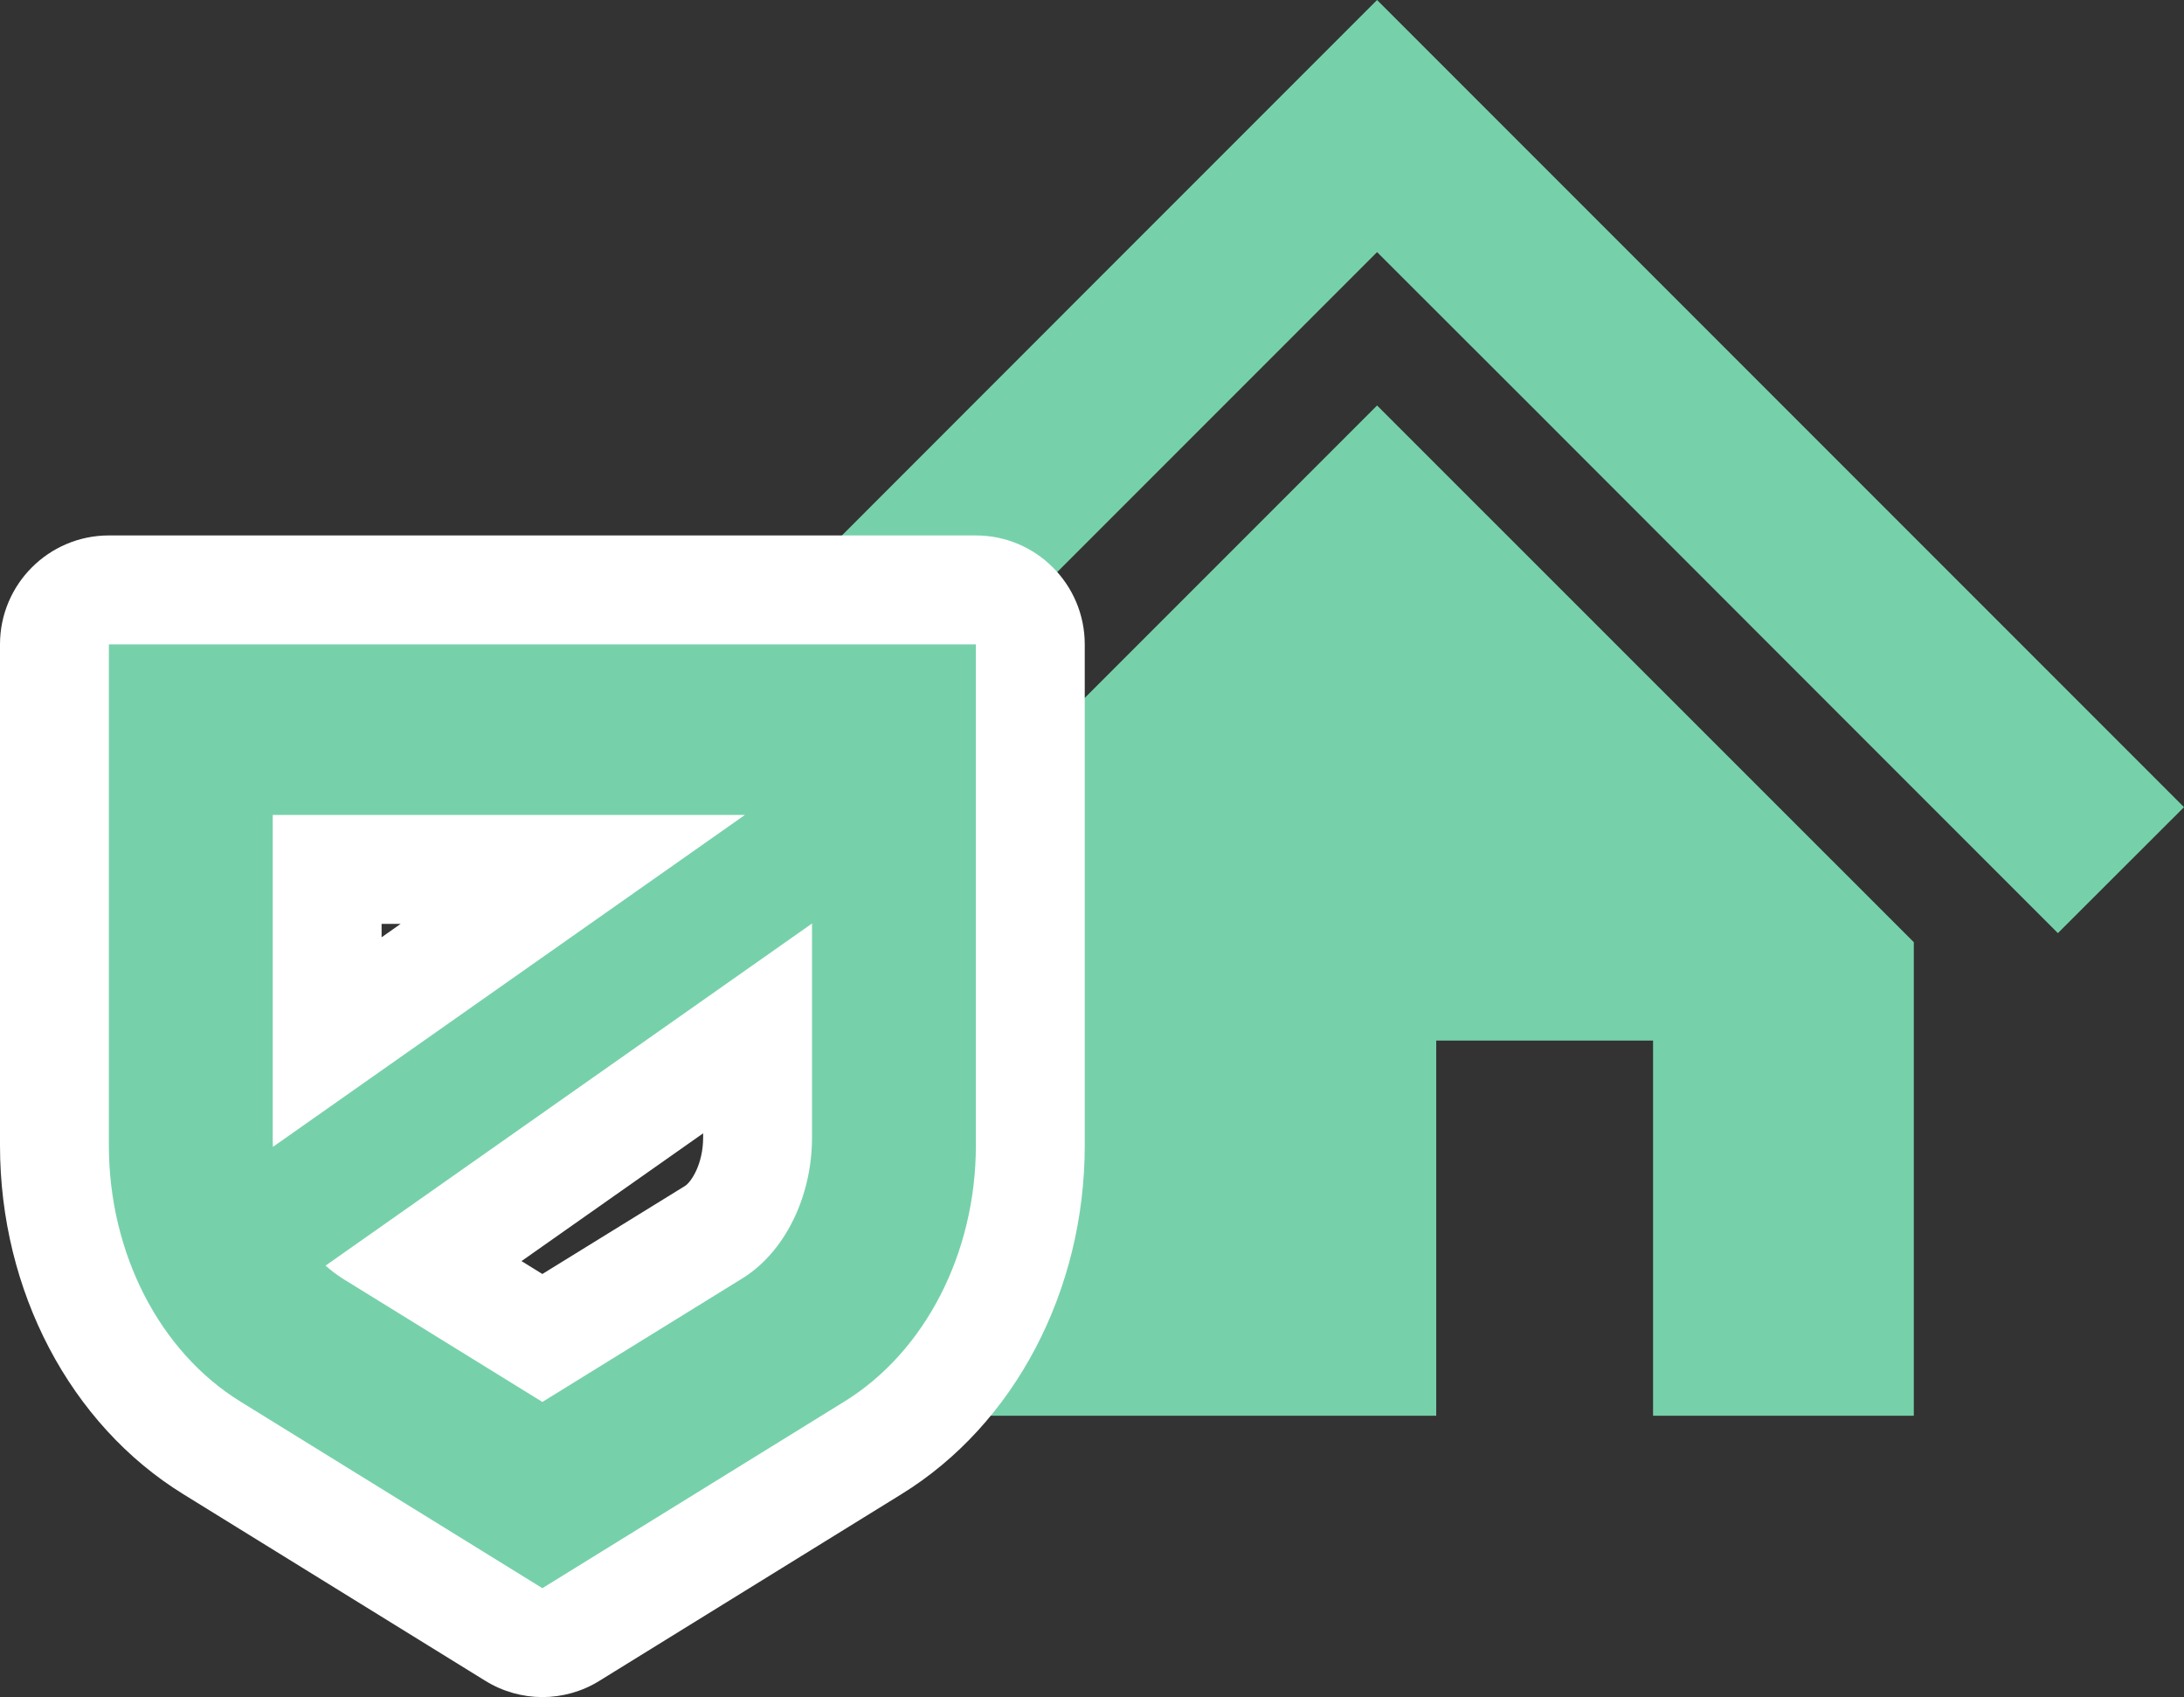
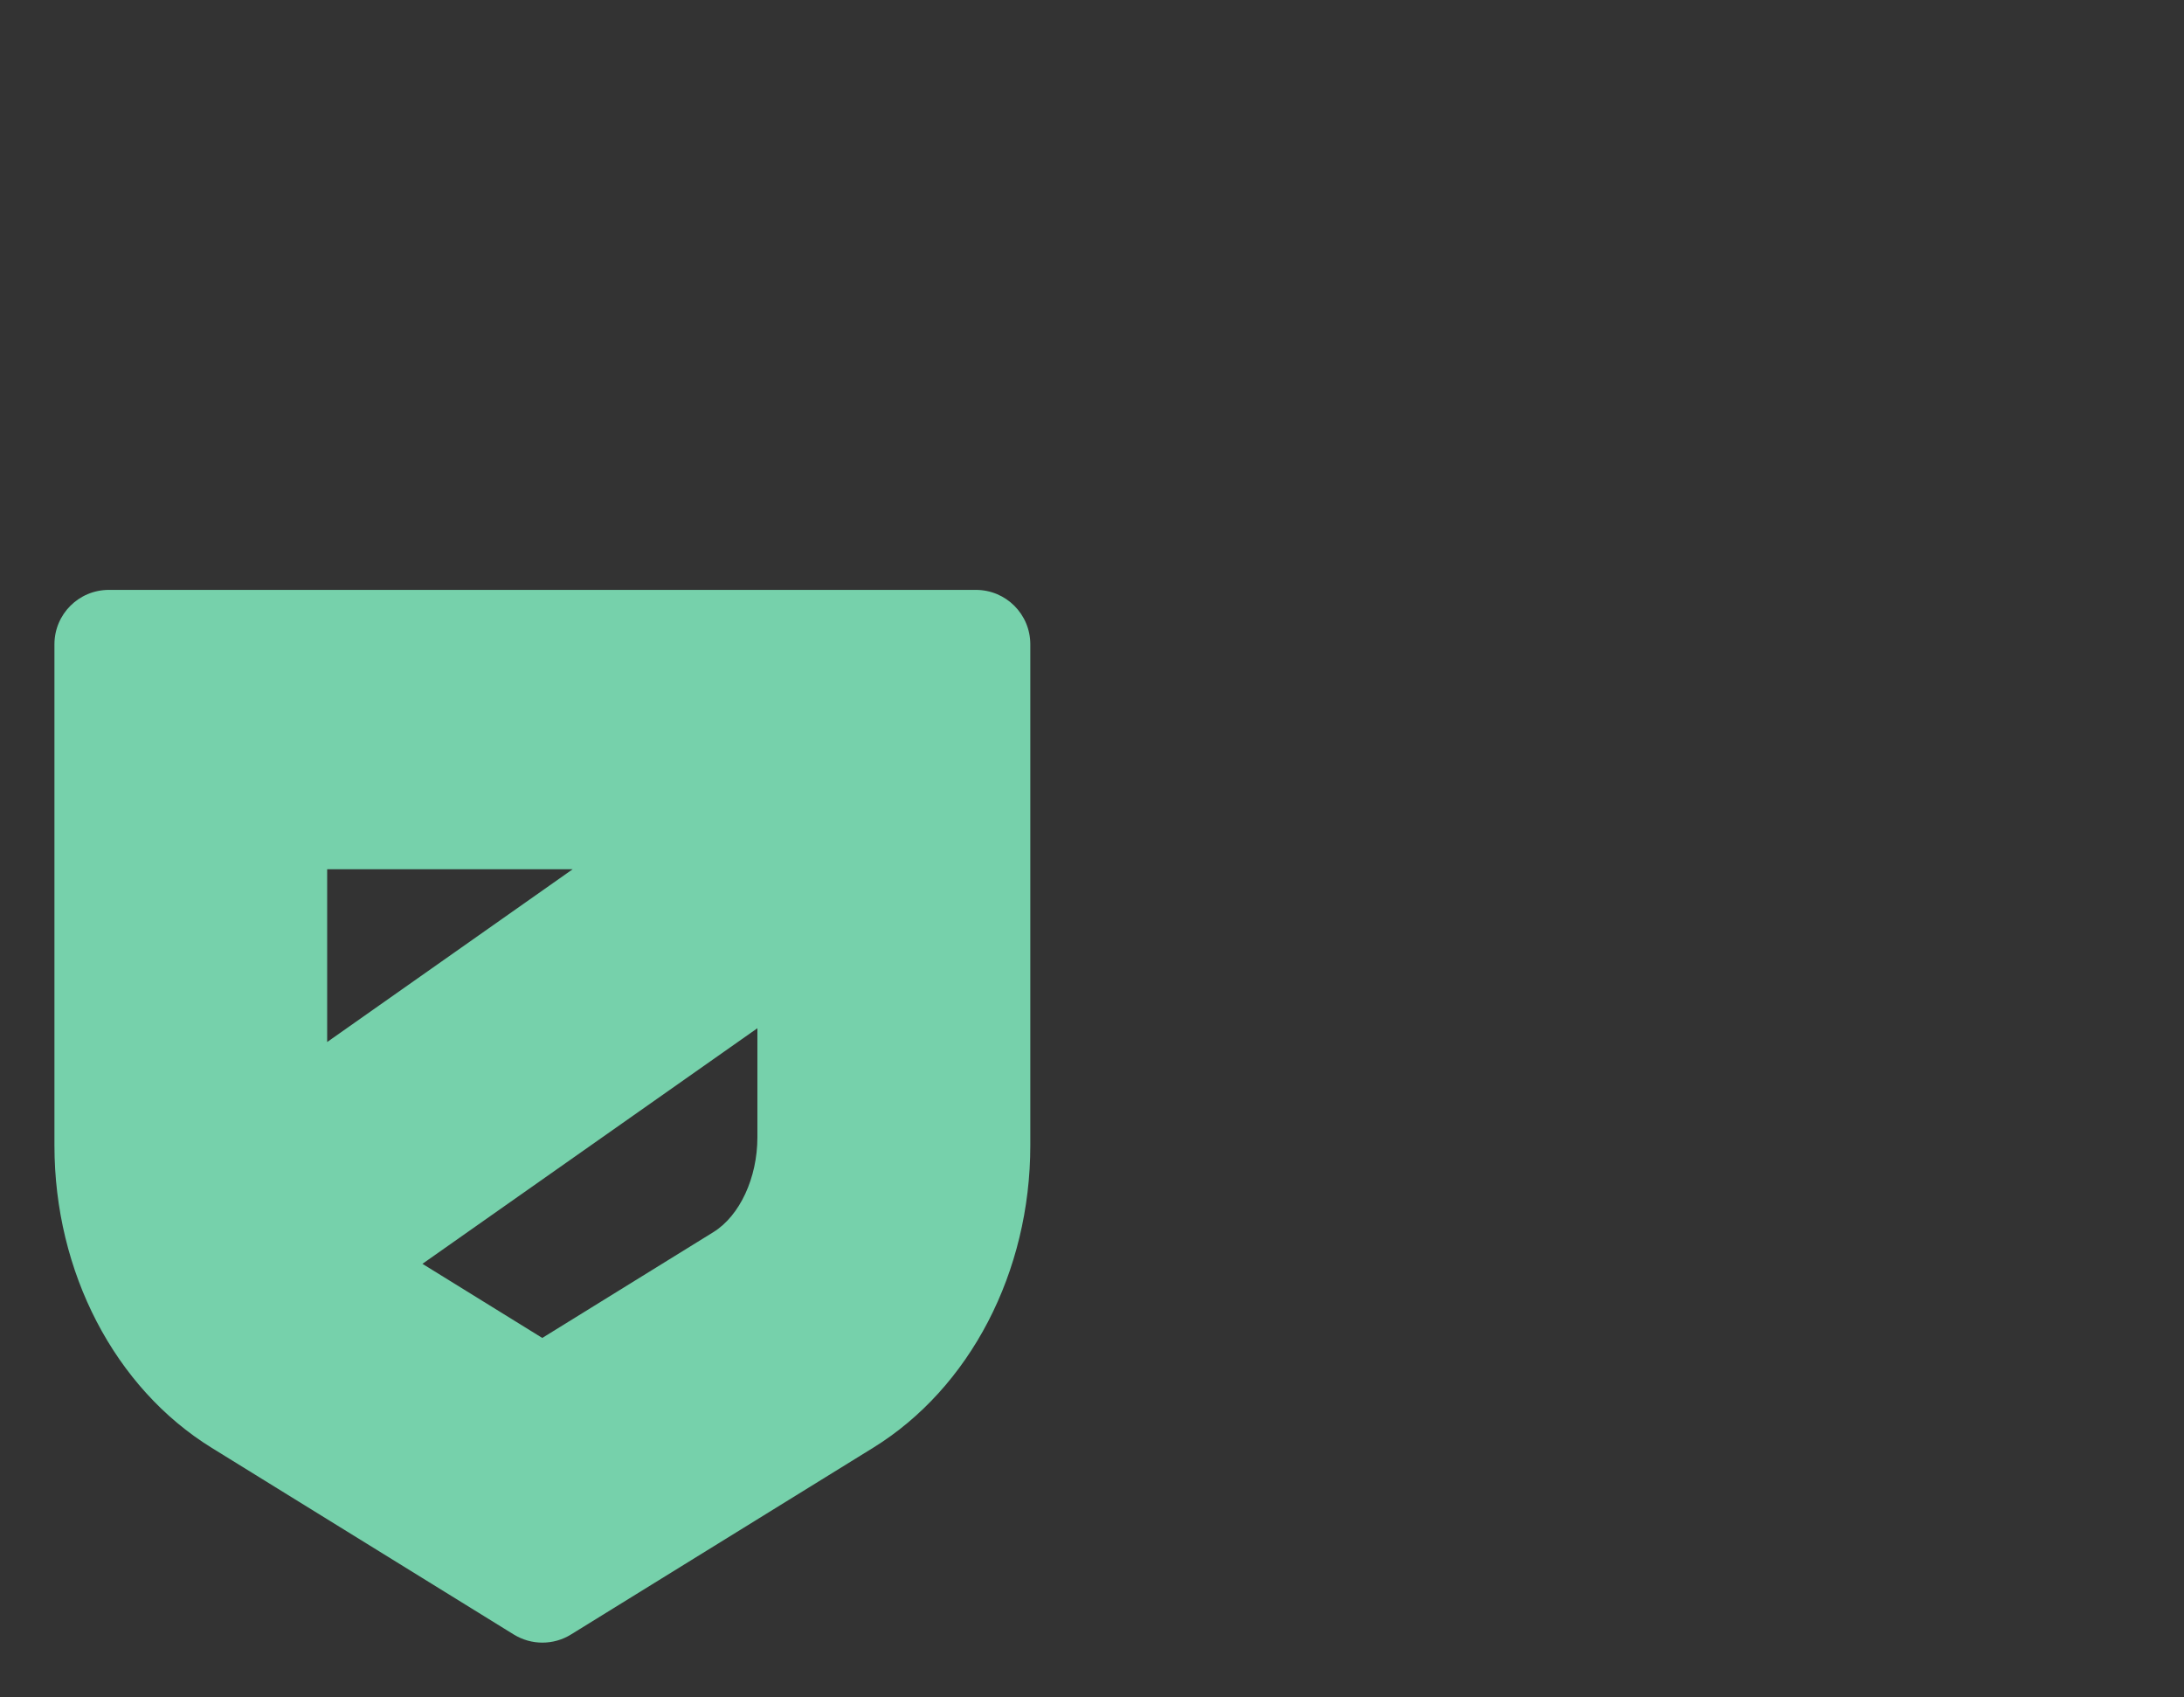
<svg xmlns="http://www.w3.org/2000/svg" id="_レイヤー_2" data-name="レイヤー 2" viewBox="0 0 120.36 93.5">
  <rect x="0" y="0" width="120.36" height="93.5" fill="#333333" stroke="none" />
  <defs>
    <style>
      .cls-1 {
        fill: #fff;
      }

      .cls-2 {
        fill: #76d1ab;
      }
    </style>
  </defs>
  <g id="_2" data-name="2">
    <g>
      <g>
-         <polygon class="cls-2" points="108.29 32.4 91.32 15.43 75.89 0 60.46 15.43 43.49 32.41 31.43 44.47 38.37 51.41 50.43 39.35 67.41 22.37 75.89 13.89 84.38 22.37 101.34 39.34 113.41 51.41 120.36 44.47 108.29 32.4" />
-         <polygon class="cls-2" points="46.31 51.92 46.31 78 79.15 78 79.15 57.33 91.1 57.33 91.1 78 105.47 78 105.47 51.91 75.89 22.34 46.31 51.92" />
-       </g>
+         </g>
      <g>
        <path class="cls-2" d="M29.89,90.5c-.55,0-1.09-.15-1.58-.45l-16.64-10.28c-5.35-3.3-8.67-9.69-8.67-16.66v-27.61c0-1.66,1.34-3,3-3h47.78c1.66,0,3,1.34,3,3v27.61c0,6.97-3.32,13.36-8.67,16.66l-16.64,10.28c-.48.3-1.03.45-1.58.45ZM29.89,73.71l9.43-5.83c1.45-.9,2.42-2.99,2.42-5.22v-6.01l-18.46,12.98,6.6,4.08ZM18.03,57.41l13.53-9.52h-13.53v9.52Z" />
-         <path class="cls-1" d="M53.78,35.5v27.61c0,5.92-2.79,11.36-7.25,14.11l-16.64,10.28-16.64-10.28c-4.46-2.75-7.25-8.19-7.25-14.11v-27.61h47.78M15.05,63.18l26-18.28H15.03v17.77c0,.17,0,.34.01.51M29.89,77.24l11.01-6.8c2.34-1.44,3.85-4.49,3.85-7.77v-11.79l-26.81,18.85c.3.26.61.5.94.71l11.01,6.8M53.78,29.5H6c-3.31,0-6,2.69-6,6v27.61c0,8.01,3.87,15.37,10.1,19.21l16.64,10.28c.97.6,2.06.9,3.15.9s2.19-.3,3.15-.9l16.64-10.28c6.23-3.84,10.1-11.21,10.1-19.21v-27.61c0-3.31-2.69-6-6-6h0ZM21.03,50.9h1.05l-1.05.74v-.74h0ZM28.74,69.48l10.01-7.04v.23c0,1.45-.65,2.45-1,2.67l-7.86,4.85-1.15-.71h0Z" />
      </g>
    </g>
  </g>
</svg>